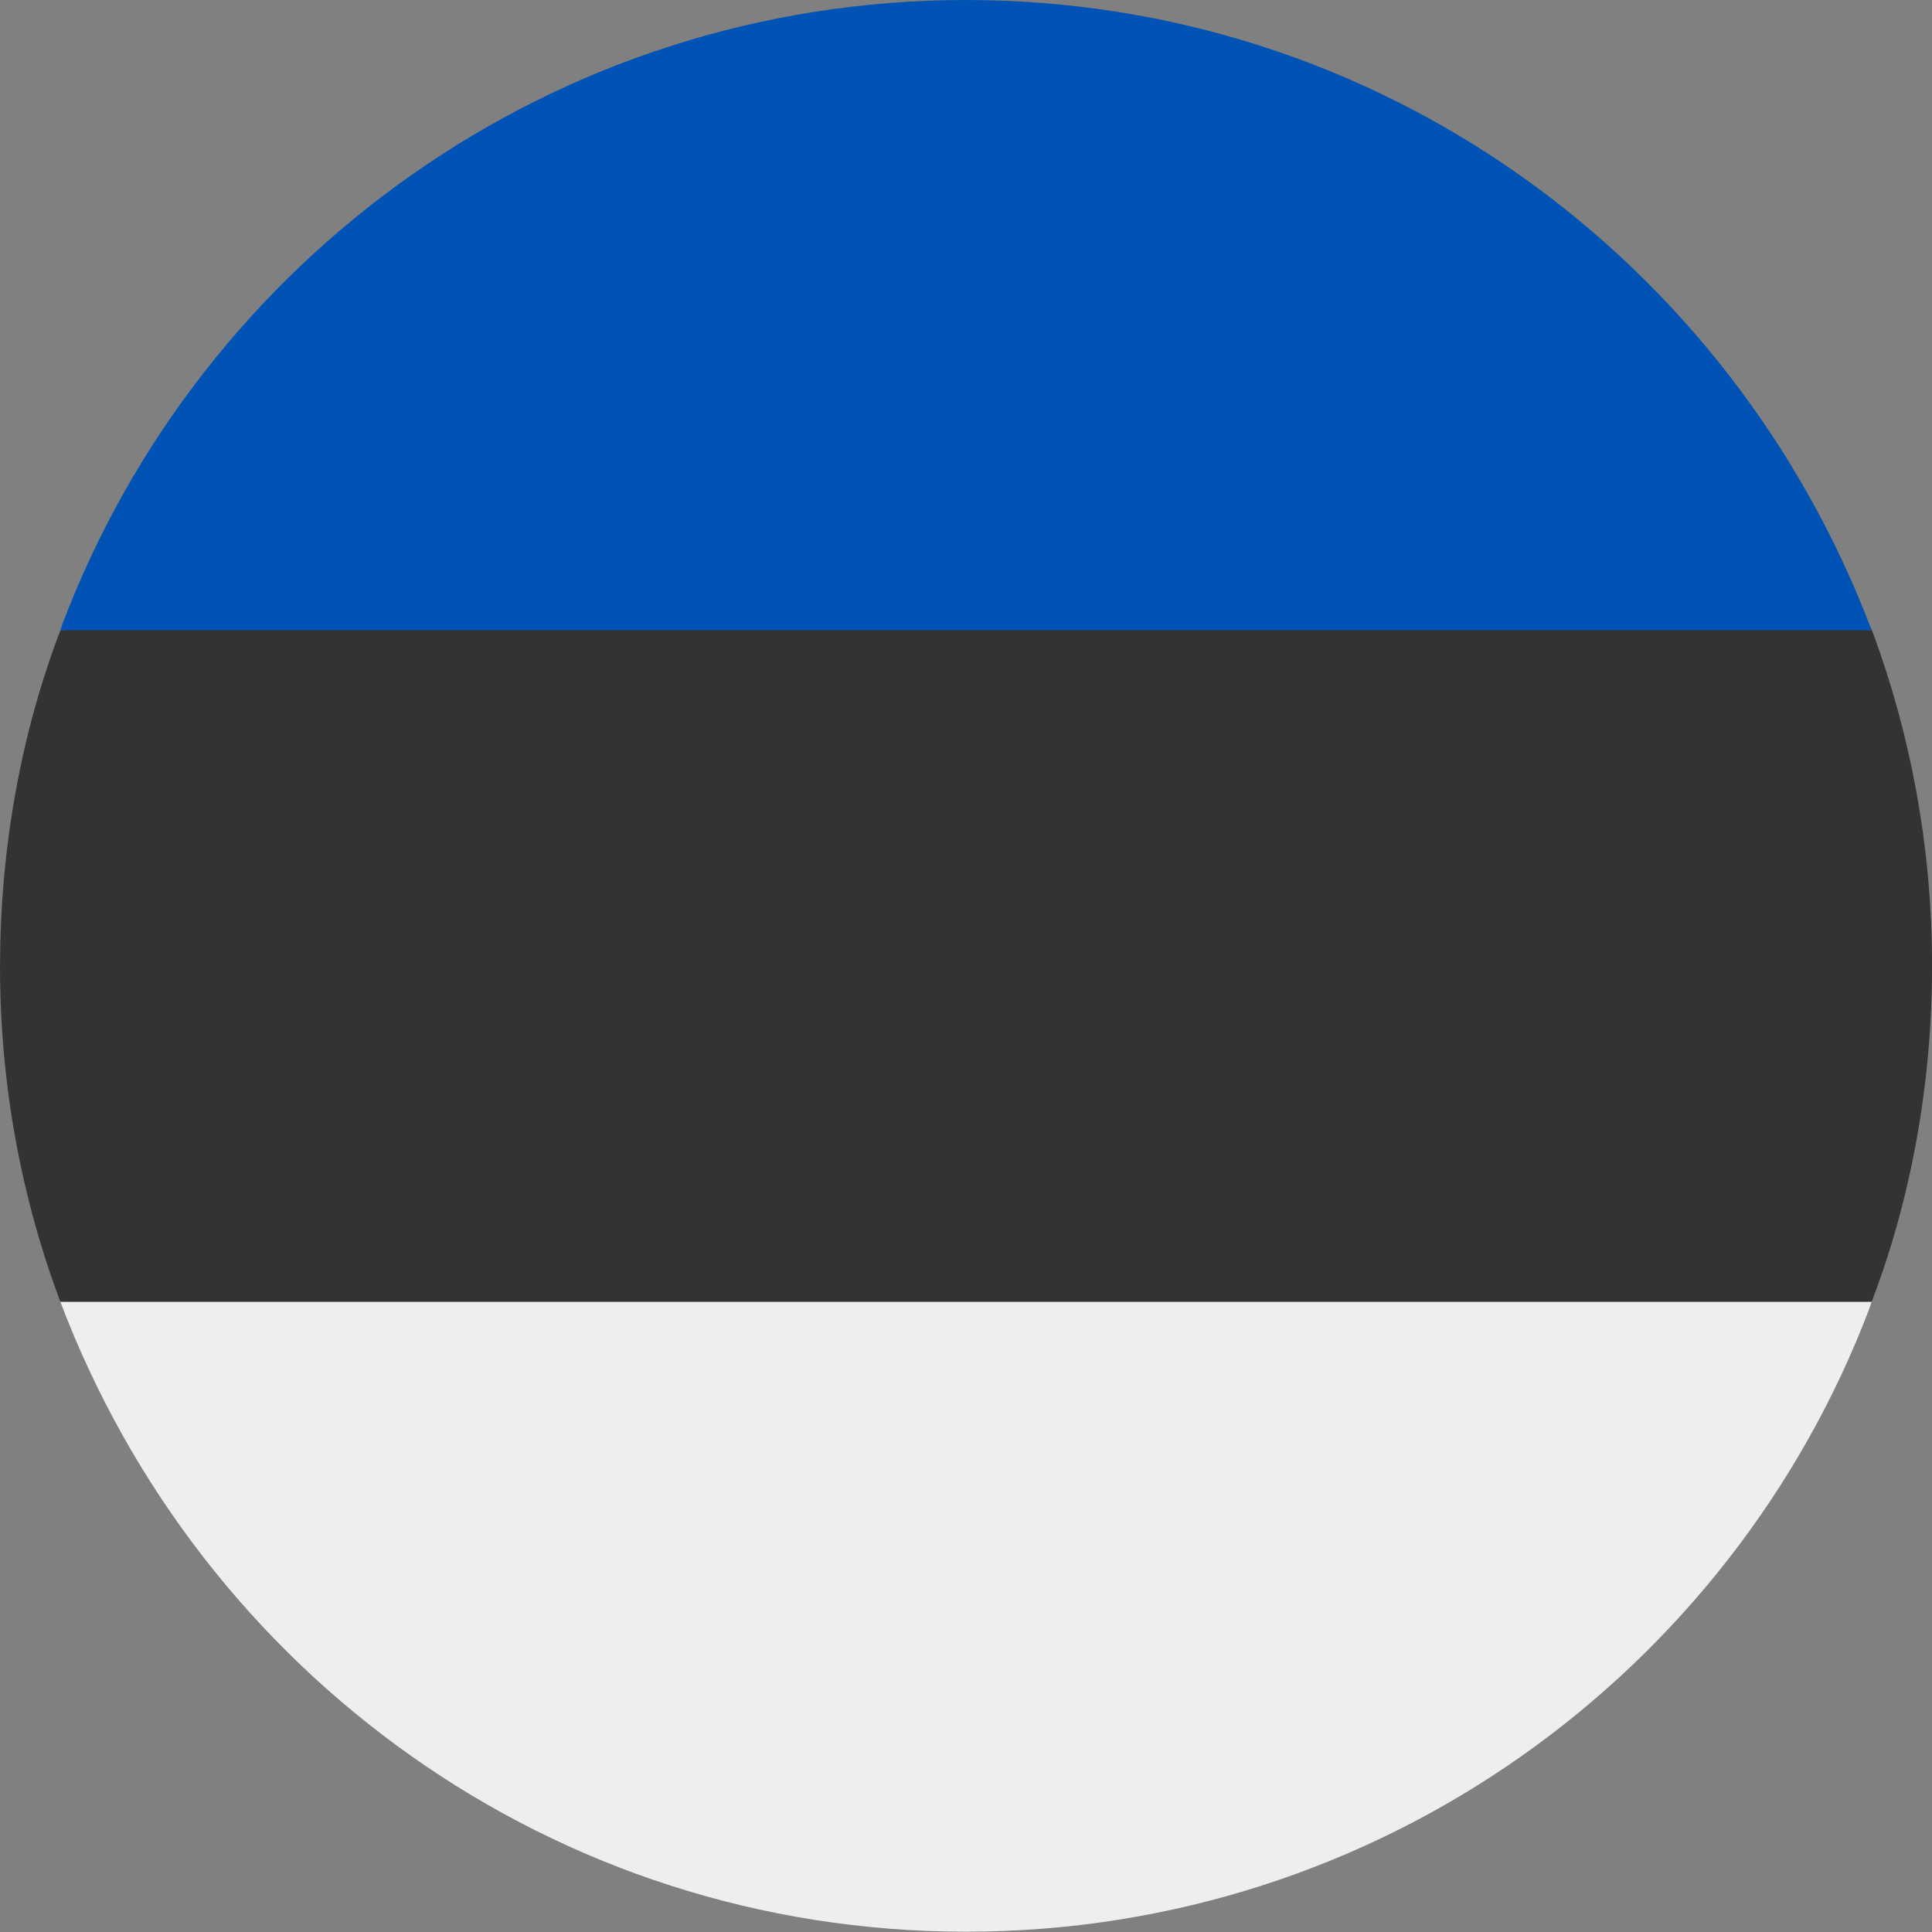
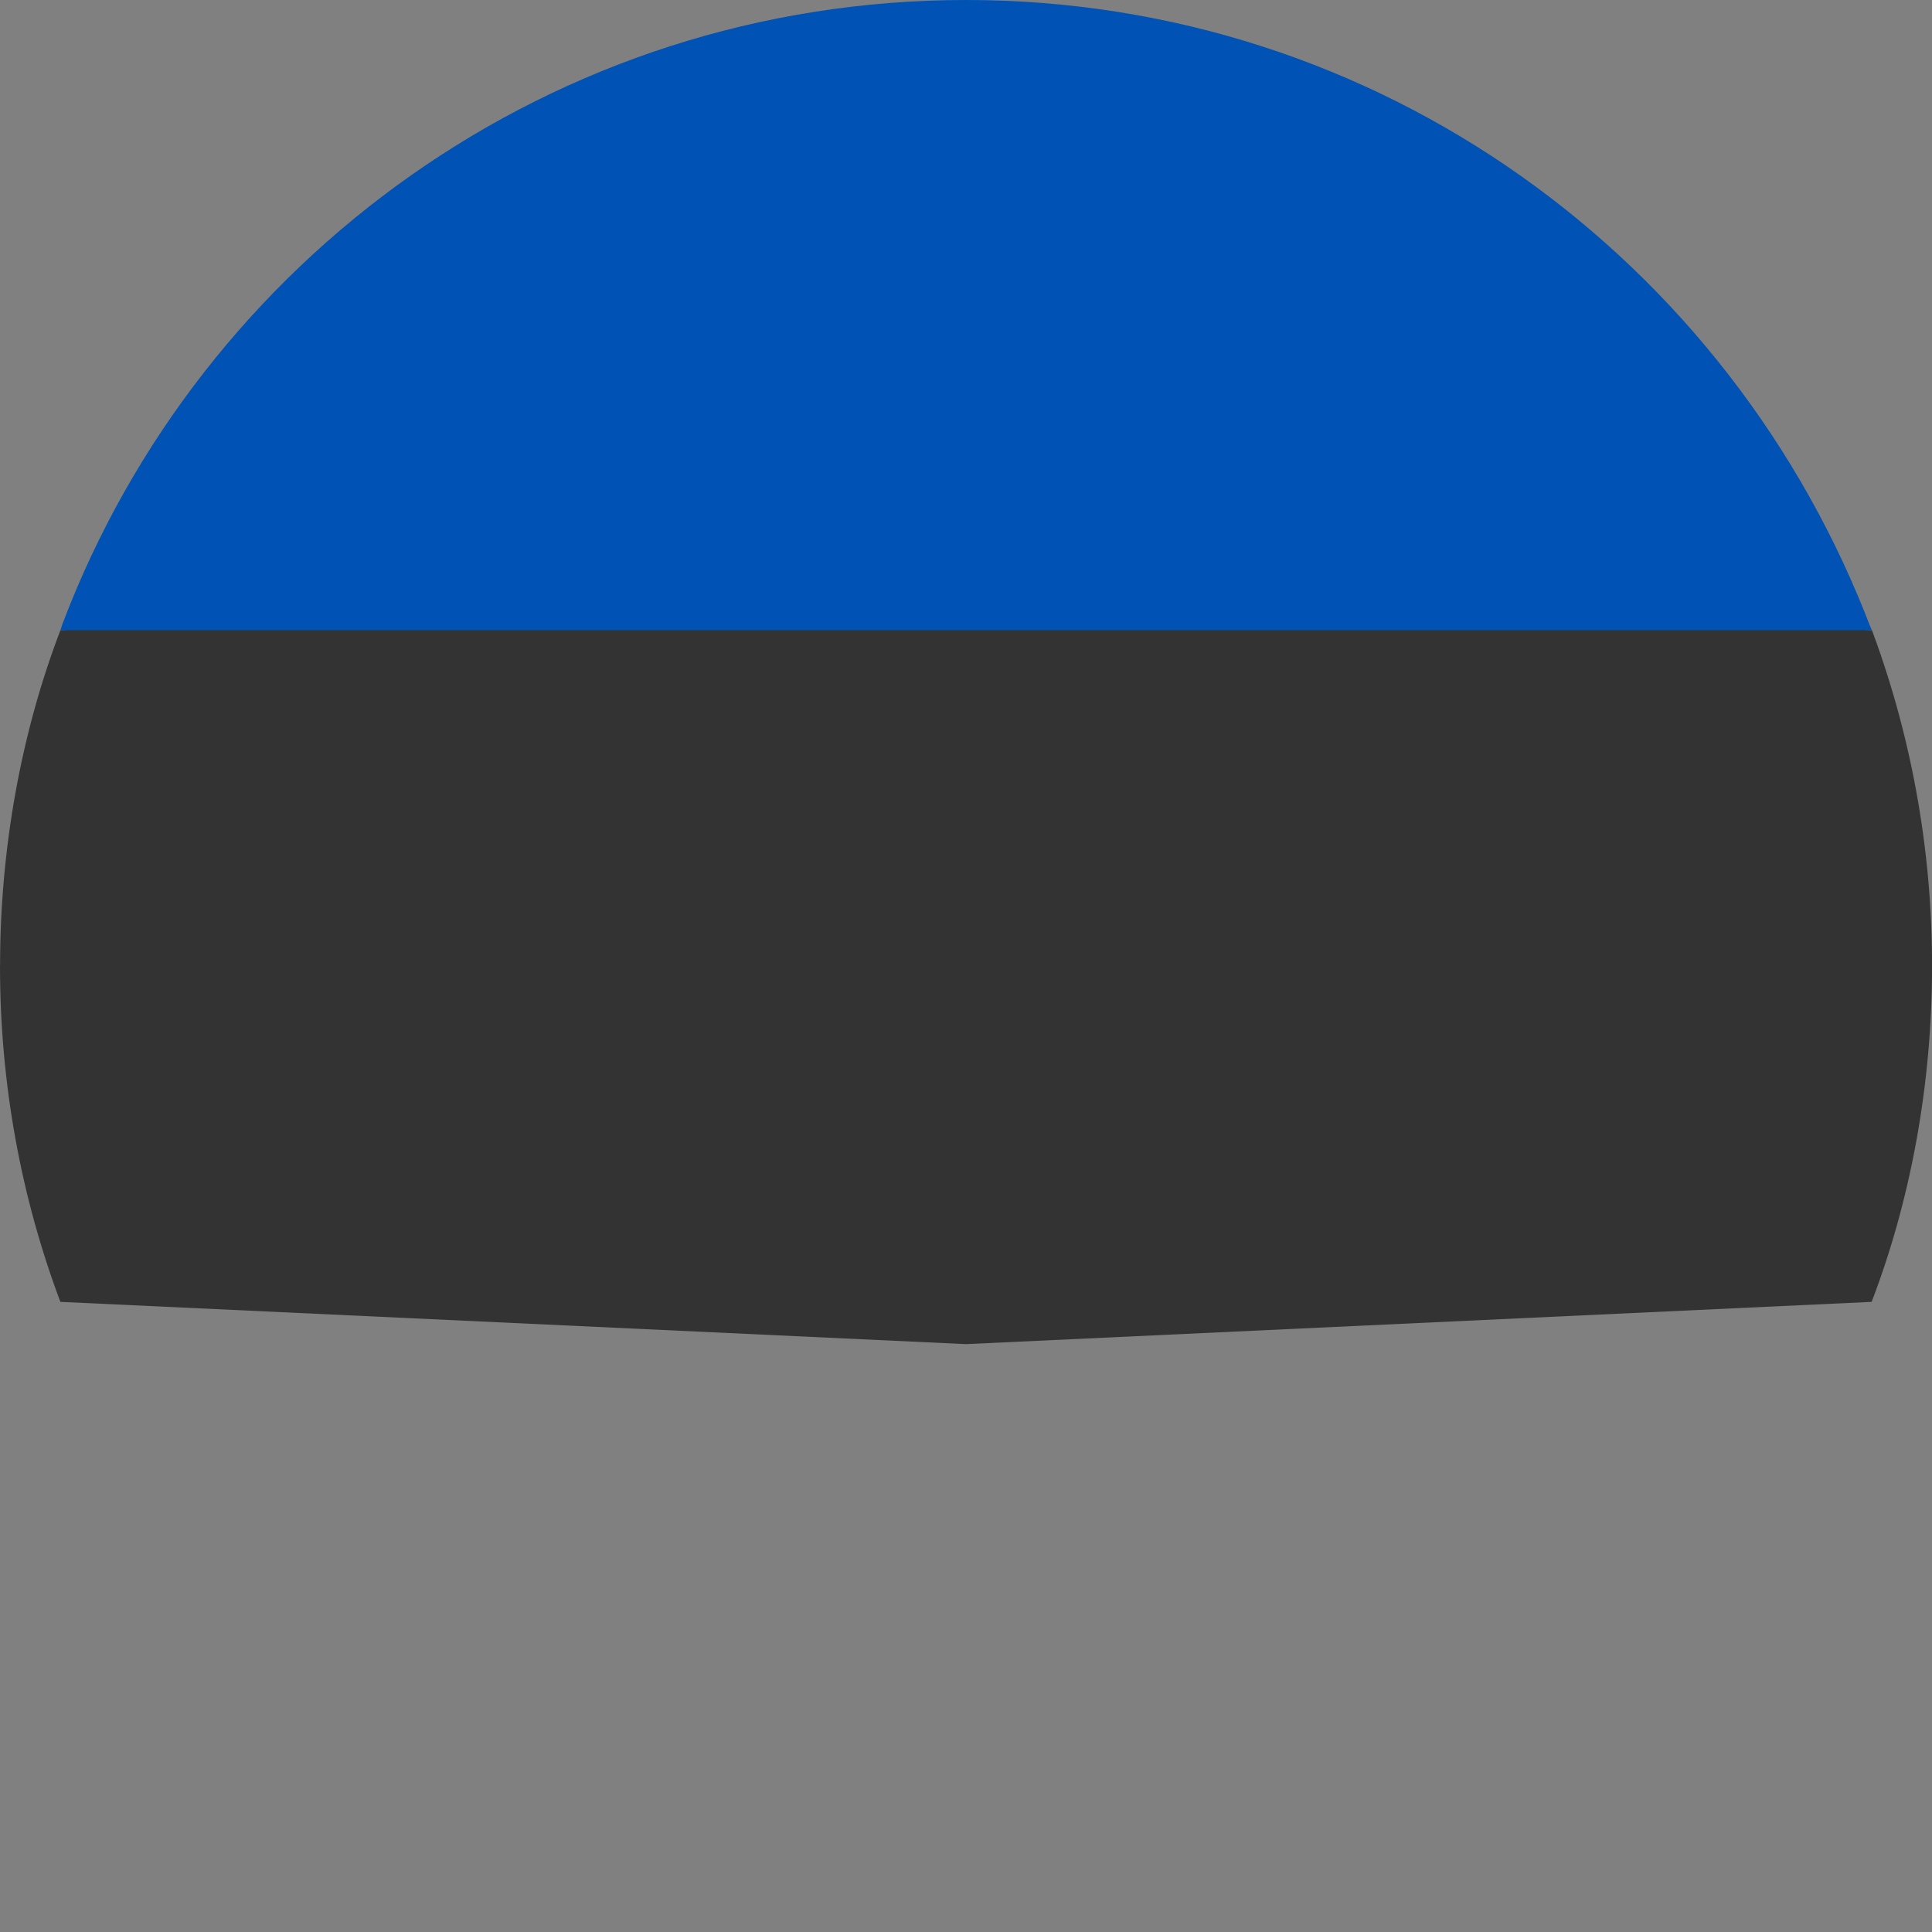
<svg xmlns="http://www.w3.org/2000/svg" viewBox="0 0 32 32">
  <rect x="0" y="0" width="32" height="32" fill="#808080" stroke="none" />
  <path fill="#333" style="fill: #333" d="M0 16c0 1.956 0.35 3.831 1 5.563l15 0.7 15-0.7c0.634-1.653 1.001-3.565 1.001-5.563s-0.367-3.91-1.037-5.672l0.037 0.11-15-0.7-15 0.7c-0.633 1.653-1 3.565-1 5.562 0 0 0 0 0 0v0z">
            </path>
  <path fill="#0052b4" style="fill: #0052b4" d="M16 0c-6.838 0.001-12.674 4.292-14.963 10.328l-0.037 0.11h30c-2.326-6.146-8.162-10.437-15-10.438h-0z">
            </path>
-   <path fill="#eee" style="fill: #eee" d="M31 21.563h-30c2.327 6.144 8.163 10.432 15 10.432s12.673-4.288 14.963-10.322l0.037-0.11z" />
</svg>